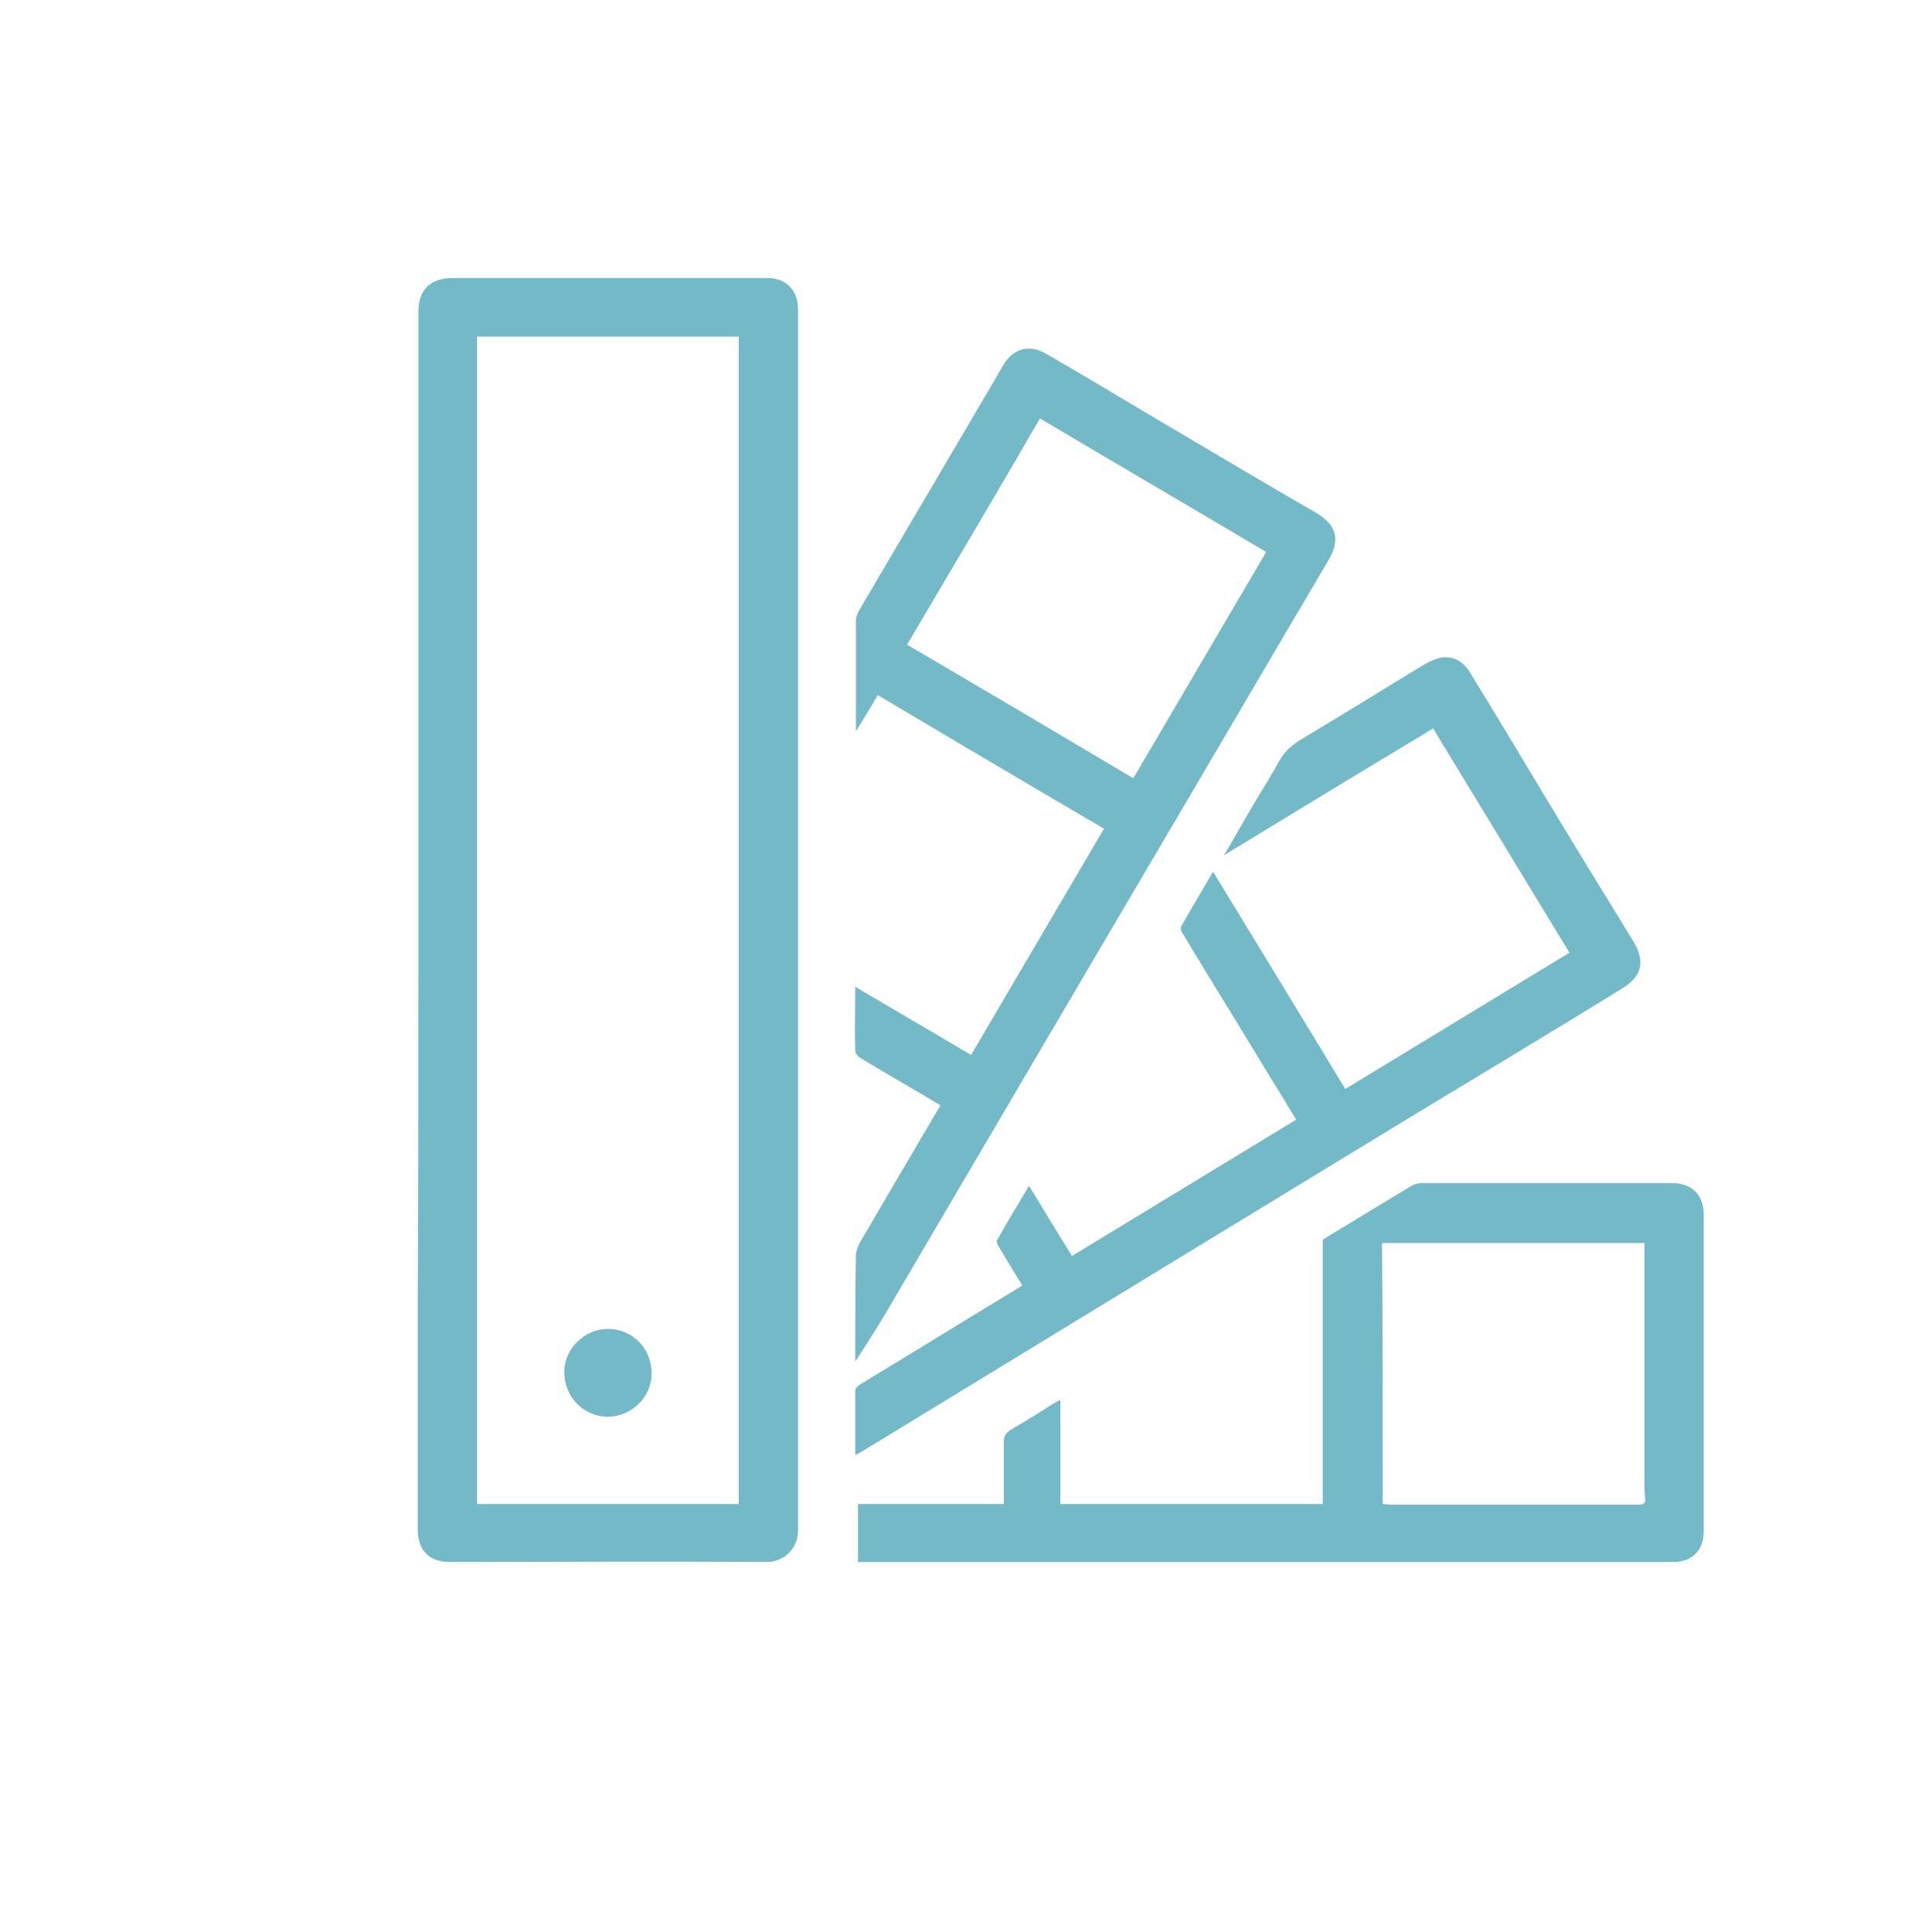
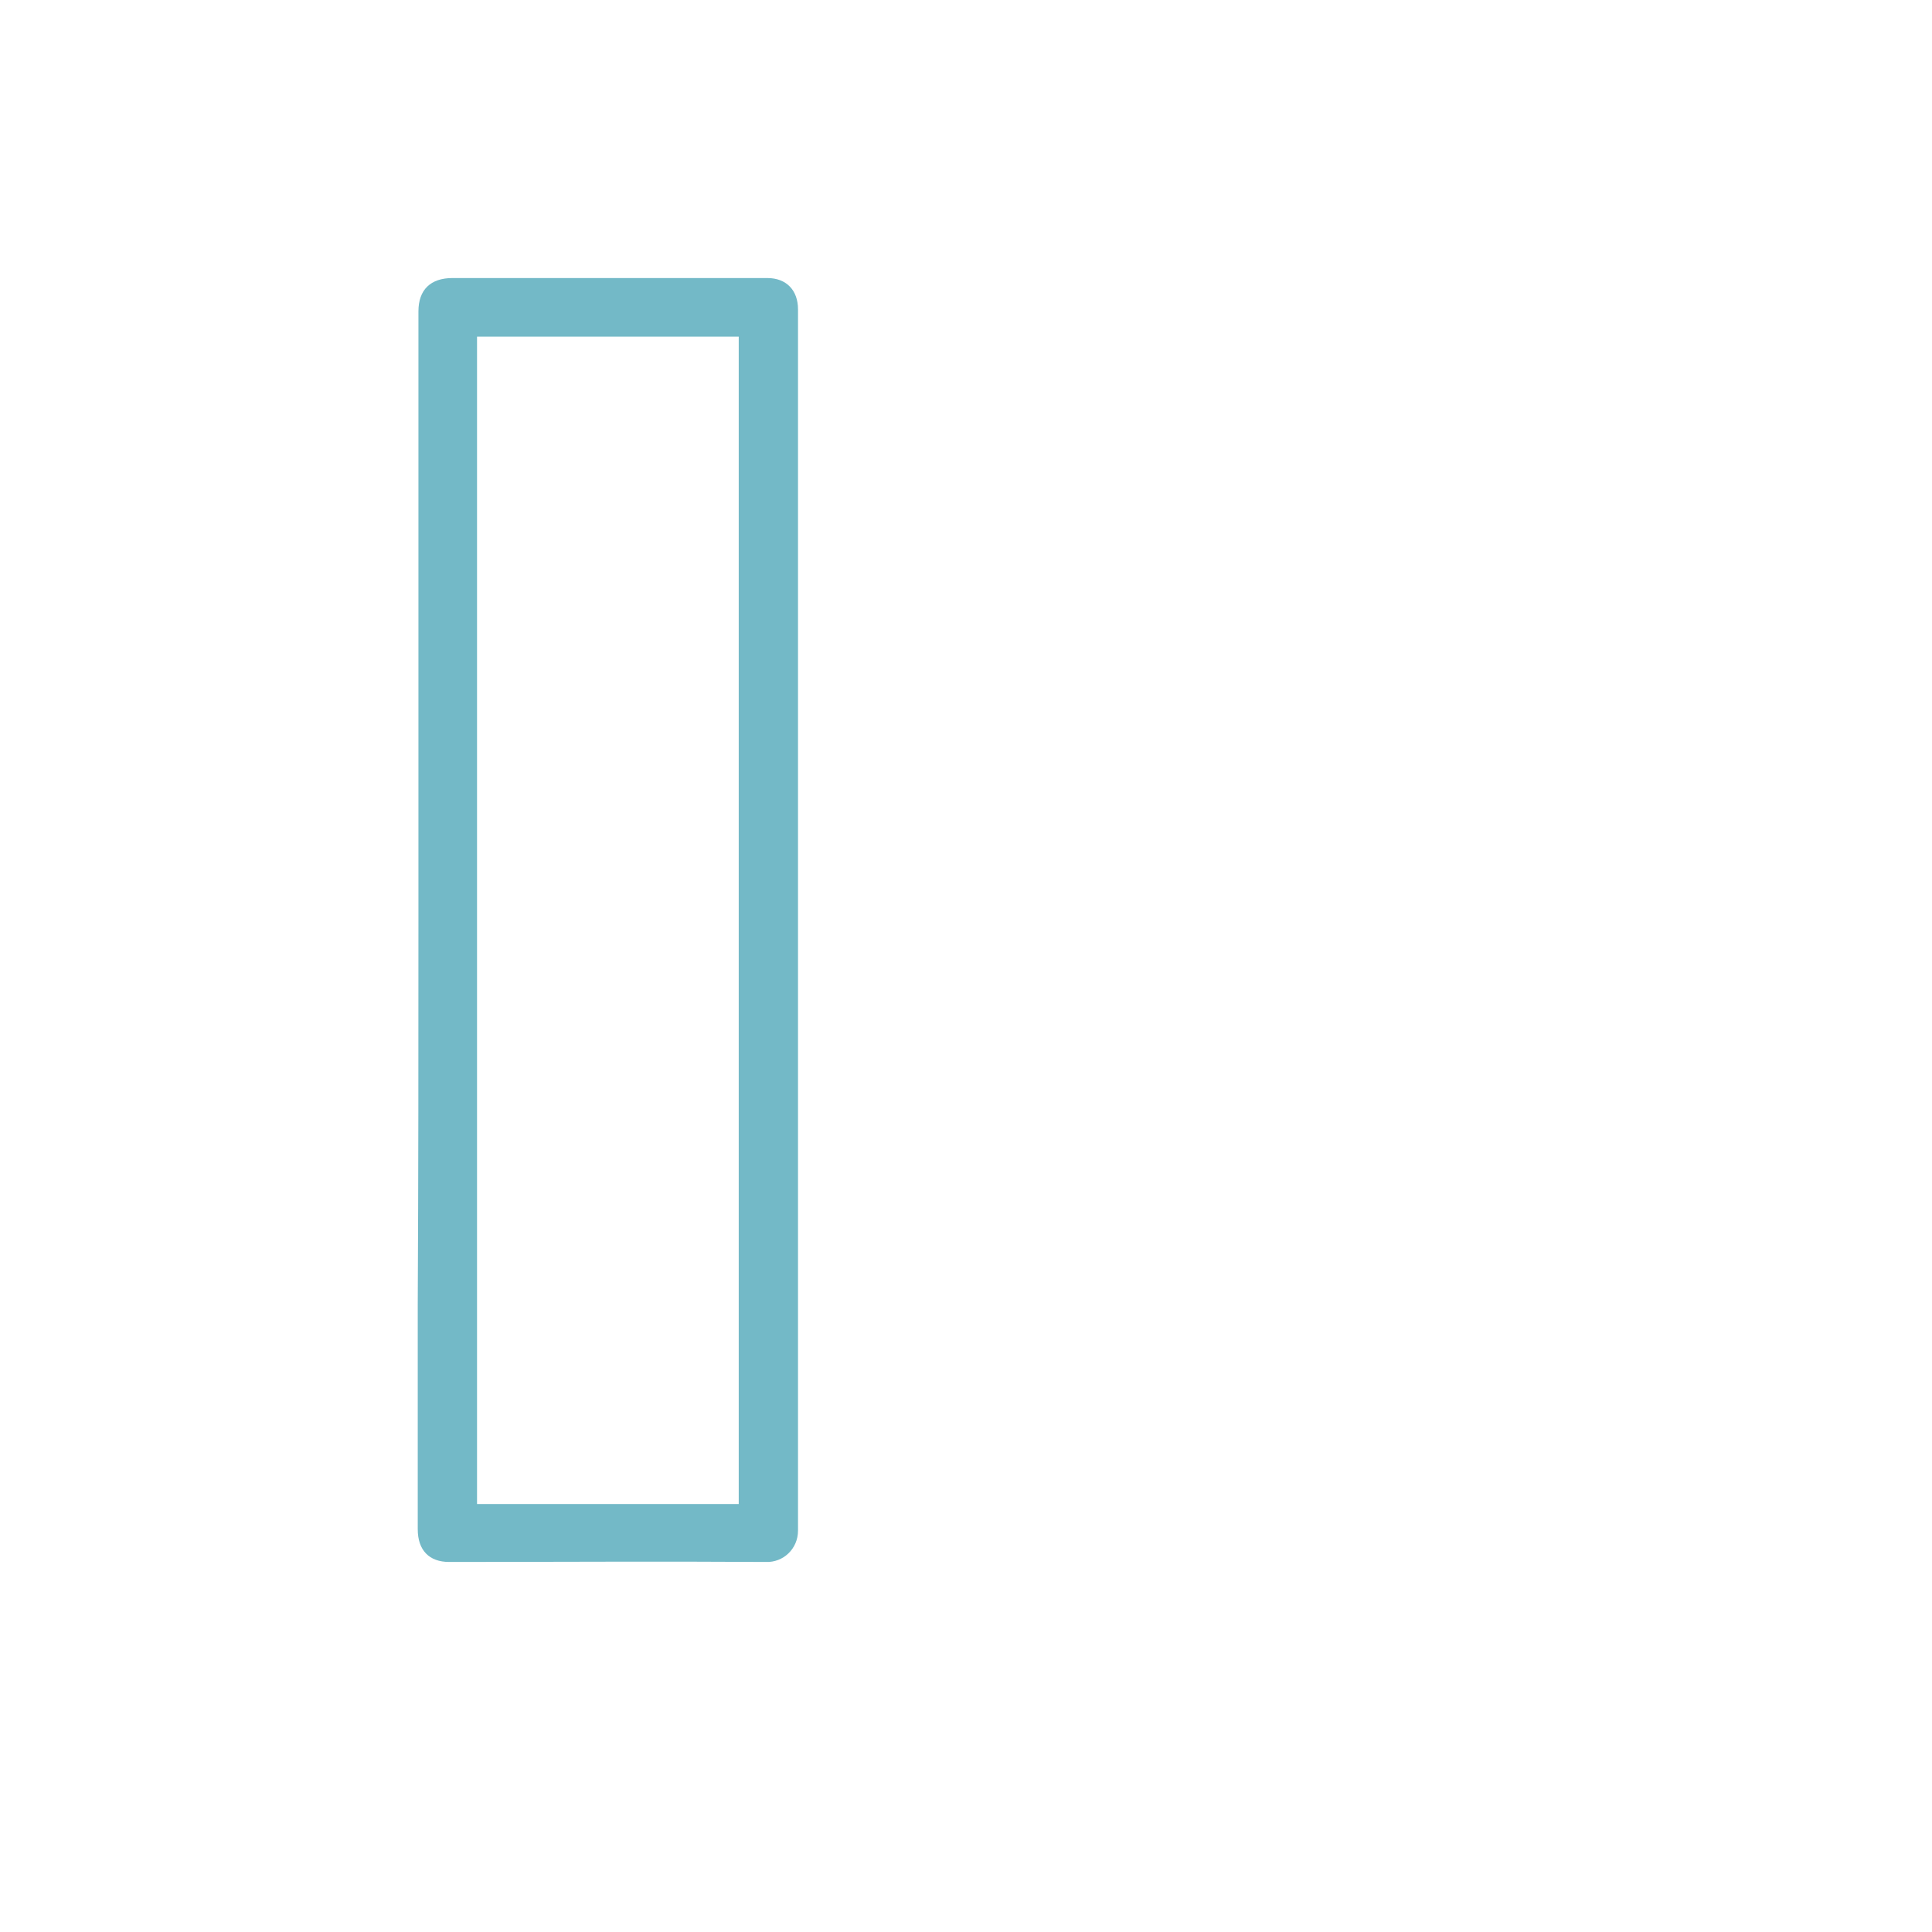
<svg xmlns="http://www.w3.org/2000/svg" id="Слой_1" x="0px" y="0px" viewBox="0 0 28.35 28.35" style="enable-background:new 0 0 28.35 28.35;" xml:space="preserve">
  <style type="text/css"> .st0{fill:#73B9C7;} </style>
  <g>
    <path class="st0" d="M6.14,13.51c0-2.3,0-4.59,0-6.89c0-0.68,0-1.37,0-2.05c0-0.32,0.18-0.49,0.5-0.49c1.09,0,2.19,0,3.28,0 c0.45,0,0.89,0,1.34,0c0.28,0,0.45,0.18,0.45,0.46c0,5.97,0,11.95,0,17.92c0,0.27-0.22,0.47-0.47,0.46c-1.55-0.01-3.1,0-4.65,0 c-0.29,0-0.46-0.17-0.46-0.48c0-1.1,0-2.21,0-3.31C6.14,17.26,6.14,15.38,6.14,13.51C6.14,13.51,6.14,13.51,6.14,13.51z M7,4.94 c0,5.71,0,11.42,0,17.13c1.29,0,2.56,0,3.84,0c0-5.71,0-11.42,0-17.13C9.56,4.94,8.29,4.94,7,4.94z" />
-     <path class="st0" d="M14.25,15.48c0.65-1.11,1.3-2.21,1.95-3.32c-1.11-0.65-2.21-1.3-3.32-1.96c-0.1,0.17-0.2,0.34-0.32,0.53 c0-0.56,0-1.1,0-1.63c0-0.07,0.04-0.13,0.08-0.2c0.64-1.09,1.29-2.19,1.93-3.28c0.05-0.09,0.1-0.17,0.15-0.26 c0.15-0.25,0.38-0.31,0.63-0.17c0.55,0.32,1.09,0.64,1.64,0.97c0.78,0.46,1.55,0.92,2.33,1.37c0.29,0.17,0.35,0.39,0.18,0.68 c-0.98,1.66-1.95,3.32-2.93,4.98c-1.13,1.92-2.25,3.83-3.38,5.75c-0.2,0.35-0.41,0.69-0.64,1.04c0-0.12,0-0.24,0-0.37 c0-0.39,0-0.79,0.01-1.18c0-0.07,0.03-0.14,0.06-0.2c0.39-0.67,0.78-1.33,1.18-2.01c-0.1-0.06-0.2-0.12-0.3-0.18 c-0.29-0.17-0.59-0.34-0.88-0.52c-0.03-0.02-0.07-0.06-0.07-0.1c-0.01-0.31,0-0.61,0-0.94C13.13,14.82,13.69,15.15,14.25,15.48z M13.31,9.46c1.11,0.65,2.21,1.3,3.32,1.96c0.65-1.11,1.3-2.21,1.95-3.32c-1.11-0.66-2.21-1.3-3.32-1.96 C14.62,7.25,13.97,8.34,13.31,9.46z" />
-     <path class="st0" d="M15.56,20.54c0,0.52,0,1.02,0,1.53c1.29,0,2.57,0,3.85,0c0-1.29,0-2.58,0-3.88c0.43-0.26,0.87-0.53,1.32-0.8 c0.04-0.02,0.09-0.03,0.14-0.03c1.22,0,2.43,0,3.65,0c0.31,0,0.48,0.17,0.48,0.47c0,1.55,0,3.09,0,4.64c0,0.28-0.17,0.45-0.44,0.45 c-3.96,0-7.91,0-11.87,0c-0.03,0-0.06,0-0.1,0c0-0.28,0-0.56,0-0.85c0.71,0,1.42,0,2.14,0c0-0.31,0-0.61,0-0.91 c0-0.09,0.03-0.13,0.1-0.18c0.21-0.12,0.42-0.25,0.62-0.38C15.47,20.59,15.51,20.57,15.56,20.54z M20.29,22.07 c0.05,0,0.09,0.01,0.13,0.01c1.02,0,2.05,0,3.07,0c0.18,0,0.37,0,0.55,0c0.08,0,0.11-0.02,0.1-0.1c-0.01-0.09-0.01-0.18-0.01-0.26 c0-1.11,0-2.21,0-3.32c0-0.05,0-0.11,0-0.16c-1.3,0-2.57,0-3.85,0C20.29,19.51,20.29,20.78,20.29,22.07z" />
-     <path class="st0" d="M17.96,12.55c0.17-0.28,0.31-0.54,0.46-0.79c0.12-0.2,0.24-0.39,0.35-0.59c0.07-0.13,0.17-0.22,0.29-0.3 c0.62-0.37,1.23-0.75,1.84-1.12c0.07-0.04,0.16-0.08,0.24-0.1c0.21-0.03,0.35,0.07,0.45,0.25c0.35,0.57,0.7,1.15,1.04,1.72 c0.44,0.73,0.88,1.45,1.33,2.18c0.19,0.31,0.14,0.53-0.18,0.72c-1.04,0.64-2.09,1.27-3.13,1.9c-1.28,0.78-2.56,1.56-3.84,2.34 c-1.39,0.85-2.79,1.7-4.18,2.55c-0.02,0.01-0.04,0.02-0.08,0.04c0-0.33,0-0.64,0-0.95c0-0.03,0.05-0.07,0.08-0.09 c0.76-0.46,1.52-0.93,2.28-1.39c0.03-0.02,0.05-0.03,0.09-0.06c-0.12-0.19-0.23-0.38-0.34-0.56c-0.02-0.03-0.04-0.08-0.03-0.1 c0.15-0.27,0.31-0.53,0.47-0.8c0.21,0.35,0.42,0.69,0.63,1.03c1.1-0.67,2.19-1.33,3.29-2c-0.21-0.35-0.43-0.7-0.64-1.05 c-0.34-0.56-0.69-1.12-1.03-1.69c-0.02-0.03-0.03-0.07-0.02-0.09c0.15-0.27,0.31-0.53,0.47-0.81c0.65,1.07,1.3,2.13,1.94,3.19 c1.1-0.67,2.19-1.33,3.29-2c-0.67-1.1-1.33-2.19-2-3.29C20.03,11.29,19.01,11.91,17.96,12.55z" />
-     <path class="st0" d="M9.56,20.16c0,0.35-0.3,0.63-0.65,0.63c-0.36-0.01-0.63-0.3-0.63-0.66c0-0.34,0.3-0.63,0.64-0.63 C9.28,19.5,9.57,19.79,9.56,20.16z" />
  </g>
</svg>